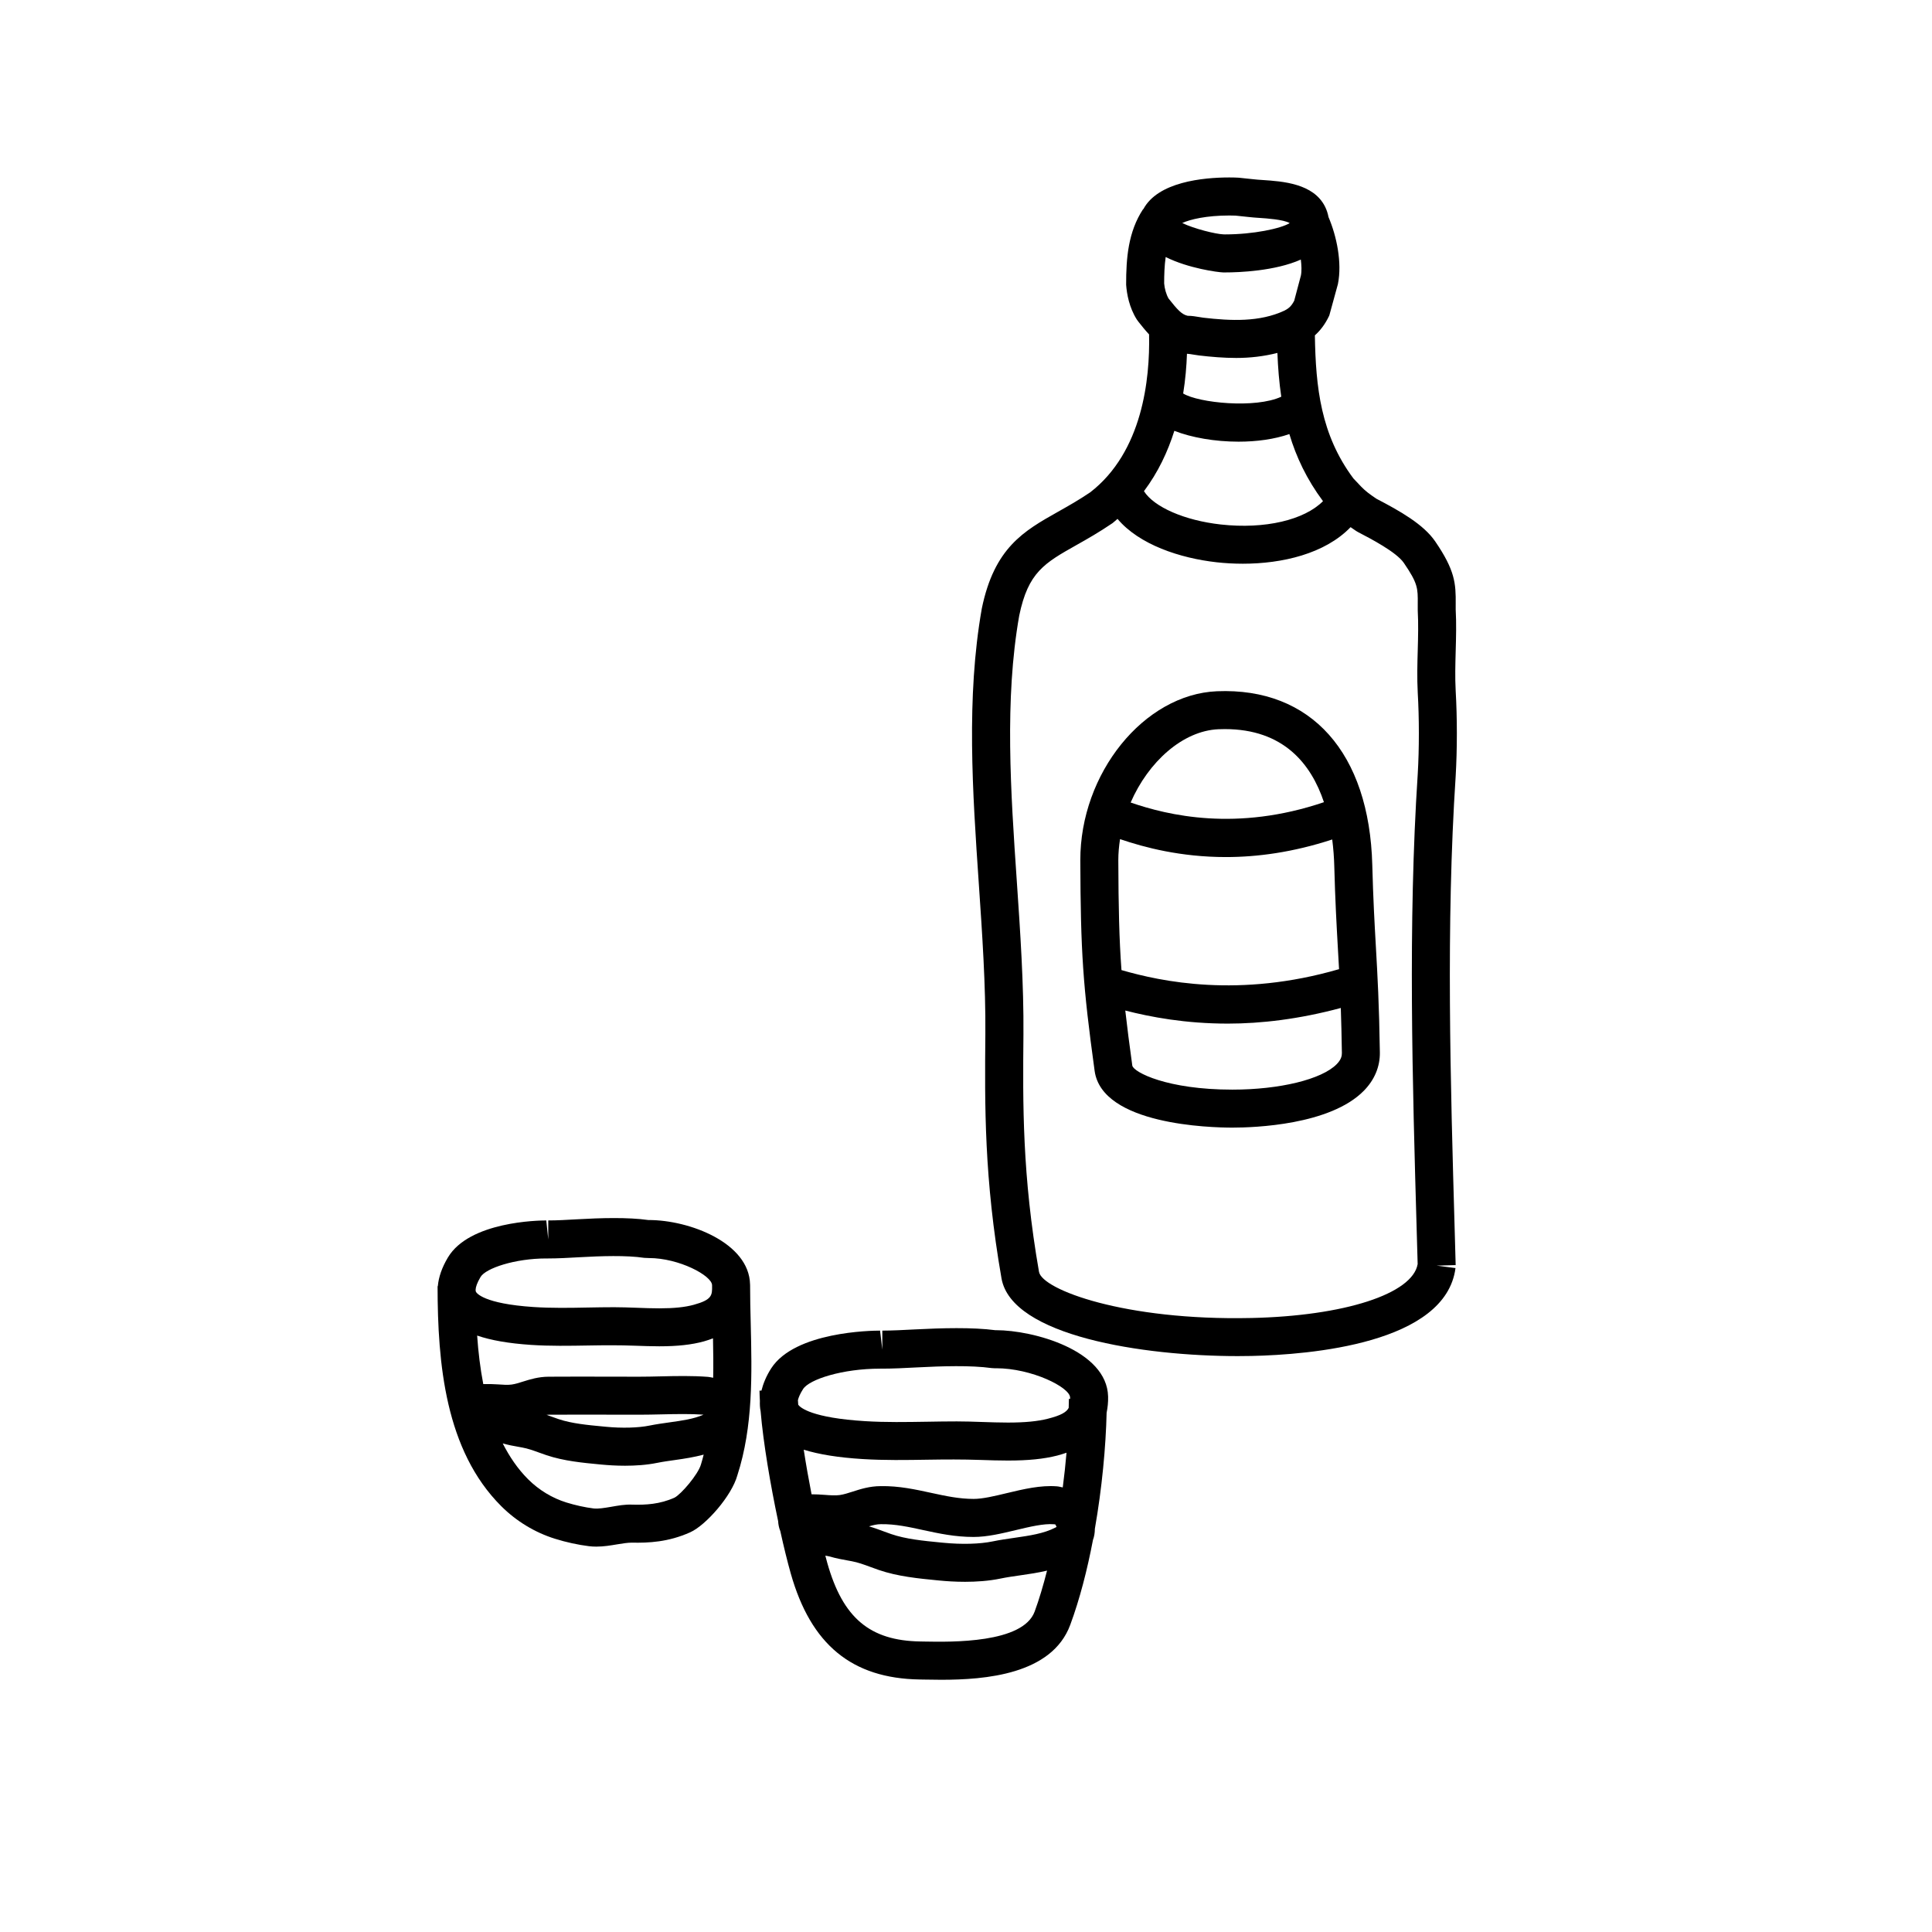
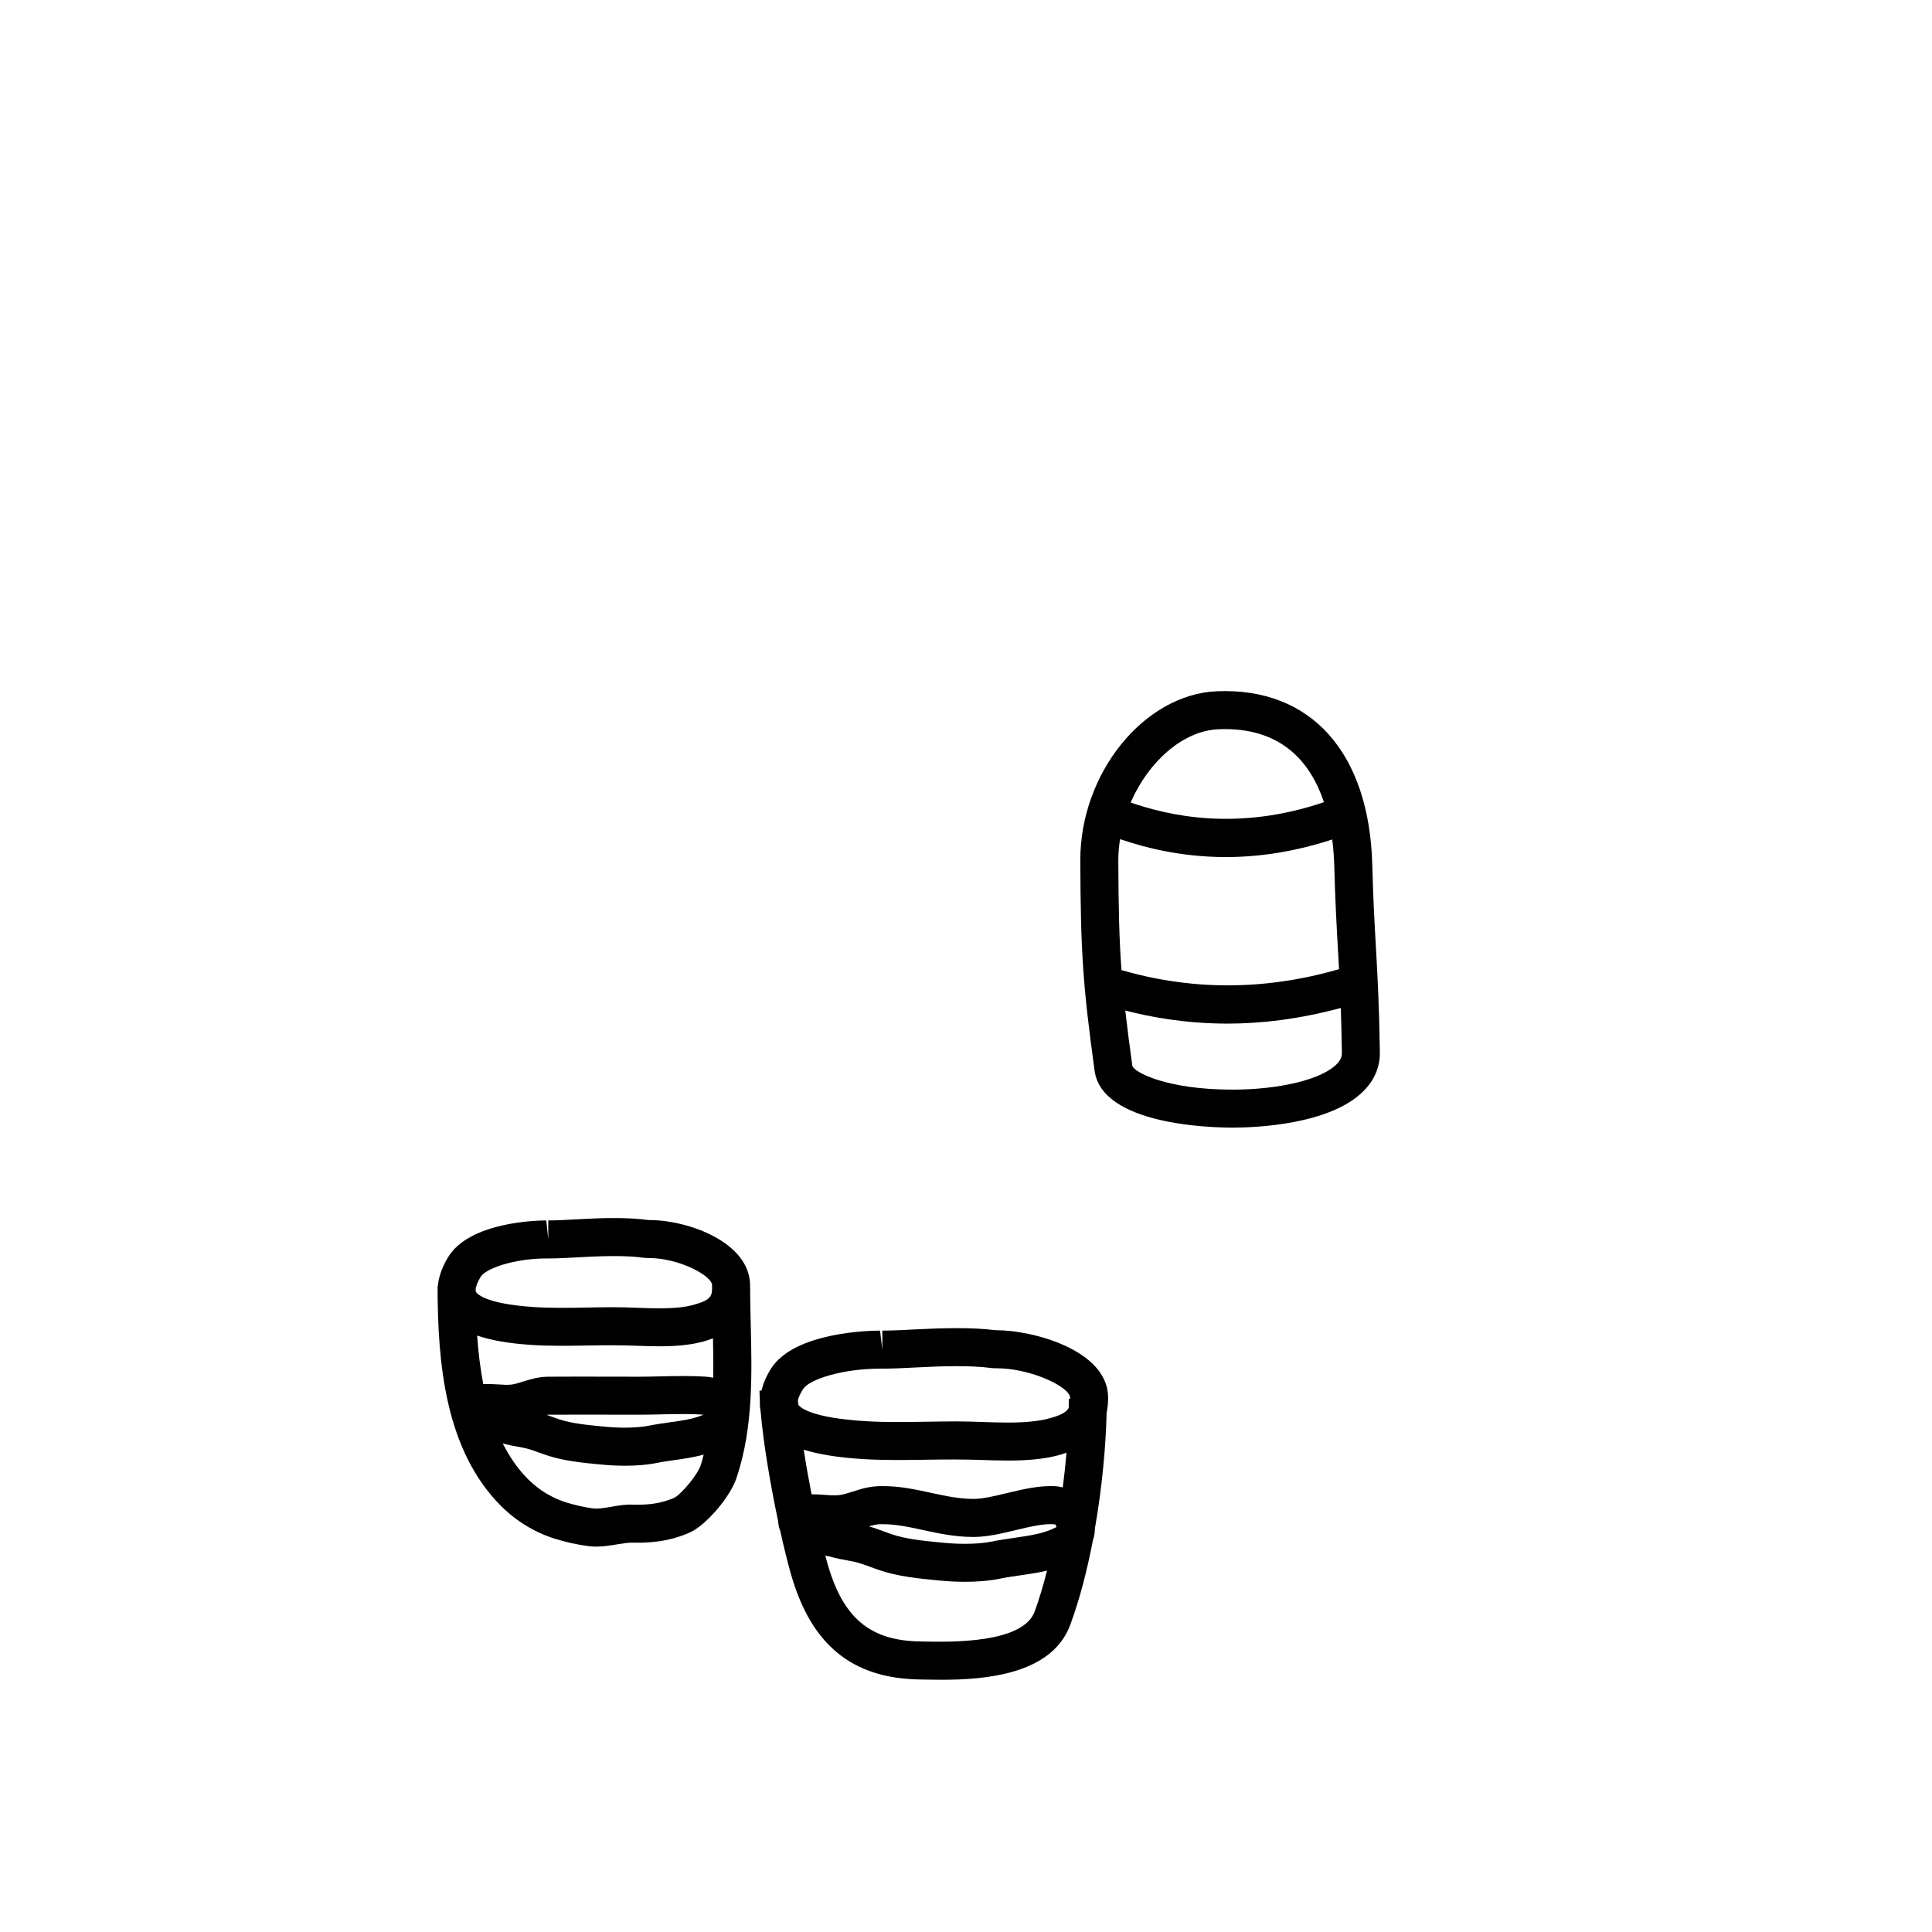
<svg xmlns="http://www.w3.org/2000/svg" fill="#000000" width="800px" height="800px" version="1.1" viewBox="144 144 512 512">
  <g>
    <path d="m342.78 484.46h-0.012c0-0.039 0.004-0.074 0.004-0.117-0.258-10.965-16.027-17.023-26.828-17.023h-0.133c-5.422-0.766-12.602-0.555-18.953-0.191-2.691 0.156-5.25 0.301-7.562 0.301v5.039l-0.527-5.039c-2.07 0-20.375 0.277-26.066 9.809-1.605 2.695-2.473 5.234-2.676 7.621h-0.066c0.016 20.512 2.031 43.48 16.879 58.297 3.996 3.984 8.918 6.973 14.234 8.629 2.977 0.934 6.082 1.605 8.984 1.969 0.66 0.082 1.316 0.117 1.965 0.117 1.961 0 3.84-0.316 5.543-0.605 1.441-0.242 2.812-0.449 3.84-0.449 4.422 0.098 9.73-0.137 15.527-2.754 4.156-1.879 10.984-9.648 12.48-15.109 4.188-12.953 3.859-26.828 3.535-40.238-0.09-3.457-0.168-6.883-0.168-10.254zm-11.145 24.426c-4.223-0.328-8.469-0.227-12.574-0.133-1.906 0.047-3.809 0.09-5.688 0.09l-7.981-0.012c-5.34-0.016-10.688-0.023-16.02 0.012-2.699 0.016-4.883 0.699-6.801 1.301-0.973 0.309-1.945 0.629-3.008 0.781-1.012 0.133-2.293 0.051-3.656-0.047-1.18-0.082-2.488-0.117-3.836-0.082-0.801-4.191-1.328-8.504-1.621-12.855 3.672 1.254 8.316 2.07 14.227 2.469 5.047 0.336 10.211 0.25 15.34 0.16 4.062-0.074 8-0.102 12.305 0.059 2.117 0.074 4.273 0.156 6.414 0.156 4.812 0 8.555-0.414 11.785-1.301 0.867-0.238 1.656-0.523 2.43-0.812 0.074 3.481 0.117 6.977 0.047 10.453-0.457-0.07-0.859-0.199-1.363-0.238zm-1.195 10.016c-2.606 1.148-5.707 1.578-8.984 2.035-1.785 0.246-3.562 0.5-5.309 0.852-2.973 0.609-7.32 0.734-11.633 0.312l-0.621-0.059c-4.117-0.387-8.379-0.785-11.863-1.961l-1.754-0.621c-0.473-0.172-0.945-0.344-1.438-0.516 0.195-0.02 0.395-0.031 0.594-0.031 5.316-0.031 10.625-0.02 15.941-0.012l8 0.012c1.961 0 3.934-0.047 5.926-0.09 3.879-0.086 7.559-0.172 11.141 0.078zm-41.672-41.398h0.527c2.488 0 5.238-0.152 8.137-0.316 5.848-0.332 12.551-0.555 17.301 0.156l1.215 0.051c8.055 0 16.691 4.672 16.758 7.18v0.168c0.055 2.519-0.023 3.715-4.848 5.039-2.336 0.641-5.238 0.941-9.125 0.941-2.019 0-4.055-0.074-6.051-0.152-2.035-0.074-4.031-0.145-5.93-0.145-2.293 0-4.606 0.039-6.922 0.082-4.84 0.098-9.719 0.18-14.488-0.137-13.195-0.883-15.047-3.707-15.215-4.031-0.051-0.102-0.07-0.258-0.082-0.434v-0.141c0.023-0.672 0.367-1.785 1.309-3.359 1.383-2.32 9.125-4.902 17.414-4.902zm34.008 63.379c-3.934 1.777-7.68 1.953-11.133 1.863-2.039-0.102-3.91 0.273-5.754 0.586-1.742 0.297-3.391 0.57-4.594 0.422-2.277-0.281-4.836-0.848-7.219-1.586-3.769-1.176-7.266-3.301-10.117-6.144-2.777-2.766-4.941-6.004-6.731-9.5 1.422 0.402 2.926 0.691 4.41 0.945l0.73 0.133c1.516 0.273 2.891 0.766 4.484 1.344l1.961 0.691c4.606 1.551 9.672 2.023 14.148 2.449l0.605 0.055c1.492 0.141 3.641 0.293 6.074 0.293 2.676 0 5.688-0.18 8.531-0.762 1.543-0.312 3.113-0.527 4.691-0.75 2.508-0.348 5.066-0.75 7.621-1.43-0.23 0.863-0.441 1.734-0.715 2.586-0.762 2.699-5.309 7.953-6.996 8.805z" />
    <path d="m437.27 518.36c0.266-1.32 0.43-2.715 0.387-4.273-0.309-12.27-19.816-17.574-29.695-17.574h-0.211c-6.074-0.797-14.168-0.574-21.316-0.203-3.062 0.16-5.981 0.316-8.613 0.316v5.039l-0.594-5.039c-2.293 0-22.582 0.281-28.848 9.992-1.324 2.055-2.106 4.012-2.59 5.906l-0.516 0.004c0.012 0.863 0.051 1.789 0.105 2.75-0.031 0.922 0 1.828 0.191 2.707 0.715 8.449 2.609 19.547 4.644 29.141 0.051 0.906 0.223 1.785 0.57 2.613 0.945 4.289 1.906 8.176 2.769 11.23 5.344 18.887 16.203 27.82 34.172 28.113l1.082 0.02c1.371 0.023 2.934 0.055 4.621 0.055 11.602 0 29.332-1.367 34.203-14.566 2.516-6.801 4.504-14.555 6.012-22.465 0.348-0.941 0.5-1.941 0.508-2.977 1.898-10.844 2.906-21.719 3.117-30.789zm-13.285 30.301c-0.086 0.051-0.176 0.102-0.289 0.16-3.094 1.602-6.84 2.137-10.812 2.711-1.965 0.281-3.926 0.562-5.84 0.961-3.379 0.699-8.121 0.828-12.984 0.359l-0.781-0.074c-4.543-0.441-9.246-0.898-13.133-2.242l-2.016-0.727c-1.223-0.453-2.473-0.918-3.844-1.309 1.102-0.332 2.121-0.574 3.133-0.578 3.859-0.066 7.492 0.75 11.305 1.578 4.109 0.891 8.367 1.809 13.289 1.809 3.629 0 7.473-0.926 11.195-1.82 3.617-0.867 7.359-1.758 10.035-1.551 0.18 0.016 0.316 0.031 0.434 0.047 0.059 0.109 0.137 0.258 0.227 0.449 0.031 0.07 0.059 0.137 0.086 0.195 0.004 0.004-0.004 0.016-0.004 0.031zm0.066-10.77c-4.297-0.332-8.816 0.742-13.195 1.793-3.293 0.789-6.402 1.543-8.836 1.543-3.844 0-7.394-0.766-11.16-1.582-4.176-0.902-8.578-1.895-13.496-1.805-2.934 0.016-5.305 0.781-7.406 1.457-1.246 0.398-2.316 0.742-3.387 0.902-1.148 0.172-2.602 0.066-4.125-0.051-1.055-0.082-2.195-0.145-3.375-0.145-0.766-3.914-1.477-7.945-2.074-11.82 4.051 1.258 9.168 2.086 15.648 2.484 5.691 0.352 11.512 0.262 17.285 0.168 4.621-0.074 9.082-0.102 13.969 0.066 2.383 0.082 4.812 0.16 7.227 0.16 5.352 0 9.5-0.418 13.059-1.324 0.875-0.223 1.664-0.488 2.453-0.75-0.258 3.055-0.598 6.133-0.996 9.199-0.531-0.105-1-0.25-1.59-0.297zm-46.828-31.184h0.594c2.797 0 5.891-0.156 9.145-0.328 6.688-0.352 14.328-0.586 19.789 0.172l0.816 0.051 0.398-0.004c9.441 0 19.555 5.039 19.625 7.758 0 0.125 0 0.242 0.004 0.363h-0.324c0 0.77-0.047 1.594-0.055 2.379-0.57 1.109-1.984 1.984-5.508 2.875-2.731 0.695-6.098 1.02-10.586 1.02-2.297 0-4.613-0.082-6.883-0.156-2.293-0.082-4.535-0.152-6.672-0.152-2.586 0-5.188 0.039-7.805 0.086-5.516 0.086-11.07 0.188-16.5-0.152-14.141-0.871-17.141-3.57-17.719-4.336-0.031-0.414-0.066-0.832-0.086-1.223 0.168-0.719 0.574-1.707 1.379-2.961 1.648-2.559 10.422-5.391 20.387-5.391zm11.77 72.32-1.102-0.02c-13.387-0.211-20.523-6.238-24.641-20.777-0.172-0.609-0.352-1.273-0.527-1.961 0.379 0.074 0.789 0.109 1.148 0.215 1.621 0.488 3.359 0.812 5.074 1.113l0.746 0.137c1.688 0.312 3.203 0.871 4.957 1.516 0.727 0.266 1.461 0.539 2.227 0.801 5.008 1.727 10.551 2.266 15.438 2.742l0.777 0.074c1.633 0.16 3.996 0.328 6.664 0.328 2.934 0 6.238-0.207 9.352-0.852 1.715-0.359 3.465-0.605 5.215-0.855 2.359-0.336 4.762-0.691 7.16-1.258-1.008 3.941-2.102 7.644-3.293 10.867-3.109 8.41-22.035 8.062-29.195 7.93z" />
-     <path d="m529.53 470.75c-1.152-40.16-2.348-81.684 0.238-121.05 0.418-7.215 0.418-15.488 0-22.672-0.188-3.543-0.09-6.902 0.004-10.461 0.102-3.629 0.207-7.379 0-11.09l0.004-1.402c0.051-5.461-0.176-8.926-5.441-16.609-3.094-4.523-9.359-8.062-15.559-11.289-1.754-1.184-2.836-1.961-4.019-3.18l-2.098-2.215c-8.641-11.594-9.977-24.098-10.203-37.91 1.371-1.234 2.684-2.856 3.82-5.262l2.281-8.309c1.16-5.742-0.359-12.812-2.488-17.781-0.176-0.906-0.453-1.82-0.902-2.731-3.066-6.188-11.238-6.731-16.645-7.094-0.891-0.059-1.699-0.109-2.43-0.203l-3.836-0.402c-0.641-0.039-1.477-0.066-2.449-0.066-7.012 0-18.965 1.176-22.816 8.422l-0.051-0.031c-3.965 6.016-4.516 13.012-4.5 20.047 0.176 2.445 0.812 6.031 2.836 9.227l0.457 0.621c0.863 1.094 1.777 2.227 2.785 3.309 0.262 11.871-1.75 31.137-15.598 41.848-3.043 2.062-5.844 3.637-8.555 5.164-9.039 5.094-16.844 9.488-20.172 25.613-4.168 23.582-2.453 48.684-0.797 72.953 0.906 13.27 1.844 26.992 1.734 39.91-0.168 18.773-0.344 38.184 4.277 64.652 2.66 15.324 37.605 20.621 62.625 20.621 1.254 0 2.481-0.016 3.672-0.039 15.383-0.332 51.43-3.269 54.02-23.293l-4.996-0.645 5.039-0.141zm-76.613-258.64c5.981 3.008 13.891 4.055 15.203 4.082l0.586 0.004c3.582 0 13.168-0.352 20.027-3.406 0.188 1.543 0.258 3.039 0.02 4.227l-1.773 6.676c-0.84 1.629-1.617 2.102-2.59 2.625-6.59 3.082-14.211 2.719-21.484 1.875-0.301-0.035-0.641-0.098-0.992-0.156-0.926-0.156-2.039-0.348-3.188-0.352-1.559-0.363-2.68-1.582-5.043-4.574-0.629-1.09-1.059-2.641-1.168-3.996 0-2.269 0.07-4.672 0.402-7.004zm5.641 25.648h0.09c0.457 0.023 1.055 0.121 1.594 0.211 0.535 0.09 1.055 0.176 1.508 0.227 3.223 0.379 6.531 0.664 9.871 0.664 3.606 0 7.254-0.406 10.906-1.328 0.152 3.898 0.457 7.769 1.023 11.598-6.852 3.188-21.914 1.652-25.996-0.852 0.594-3.695 0.891-7.246 1.004-10.52zm11.258-36.648c0.73 0 1.355 0.016 1.613 0.031l3.535 0.371c0.805 0.102 1.793 0.168 2.891 0.242 1.797 0.121 6.281 0.418 7.93 1.367-2.371 1.465-9.691 2.996-17.074 2.996l-0.406-0.004c-2.109-0.055-7.949-1.523-11-3.012 2.113-0.961 6.348-1.992 12.512-1.992zm-14.602 57.062c4.551 1.789 10.766 2.875 17.012 2.875 4.746 0 9.477-0.629 13.469-2.016 1.809 6.051 4.594 11.984 8.914 17.781-4.934 4.973-15.355 7.481-27.066 6.184-9.68-1.074-17.734-4.648-20.383-8.832 3.742-4.977 6.312-10.461 8.055-15.992zm20.289 235.11c-33.438 0.73-55.332-7.508-56.156-12.234-4.465-25.574-4.293-44.516-4.125-62.844 0.109-13.305-0.84-27.227-1.758-40.688-1.617-23.668-3.285-48.145 0.641-70.371 2.371-11.492 6.664-13.91 15.219-18.73 2.75-1.551 5.875-3.309 9.512-5.785 0.465-0.359 0.871-0.75 1.32-1.125 5.715 6.816 16.539 10.418 26.285 11.504 2.215 0.246 4.555 0.379 6.941 0.379 10.402 0 21.73-2.625 28.539-9.688 0.488 0.344 0.977 0.676 1.461 1.004l0.5 0.297c3.301 1.719 10.176 5.285 12.152 8.176 3.727 5.445 3.719 6.691 3.684 10.828v1.762c0.191 3.566 0.098 6.953 0 10.535-0.102 3.598-0.207 7.32 0 11.289 0.395 6.742 0.395 14.793 0 21.496-2.613 39.801-1.41 81.566-0.25 121.96l0.227 7.941c-1.332 7.894-19.406 13.766-44.191 14.297z" />
    <path d="m507.67 373.23c-0.777-29.699-16.168-47.074-41.16-46.043-19.352 0.812-36.273 21.758-36.215 44.828 0.082 24.297 0.68 33.164 3.793 55.777 1.977 14.312 30.746 15.039 36.496 15.039 5.918 0 25.922-0.707 34.828-9.75 2.848-2.891 4.324-6.41 4.266-10.176-0.188-12.711-0.613-20.207-1.062-28.145-0.352-6.18-0.707-12.461-0.945-21.531zm-67.305-1.238c-0.004-1.883 0.172-3.758 0.457-5.613 6.508 2.215 16.09 4.75 28.062 4.75 8.312 0 17.789-1.258 28.168-4.66 0.316 2.484 0.488 4.875 0.543 7.027 0.242 9.195 0.605 15.566 0.957 21.84 0.105 1.832 0.207 3.648 0.309 5.5-26.512 7.703-47.137 3.289-57.66 0.246-0.609-8.281-0.793-16.594-0.836-29.09zm26.562-34.738c0.562-0.02 1.125-0.035 1.672-0.035 15.516 0 22.863 9.191 26.258 19.367-23.156 7.856-41.301 3.508-51.223 0.09 4.684-10.773 13.793-19.023 23.293-19.422zm31.309 88.766c-3.969 4.031-15.086 6.742-27.648 6.742-17.32 0-26.102-4.602-26.512-6.34-0.77-5.578-1.379-10.297-1.863-14.621 6.691 1.719 15.895 3.465 27.195 3.465 8.801 0 18.898-1.18 29.918-4.144 0.121 3.481 0.215 7.367 0.289 11.945 0 0.719-0.148 1.699-1.379 2.953z" />
  </g>
</svg>